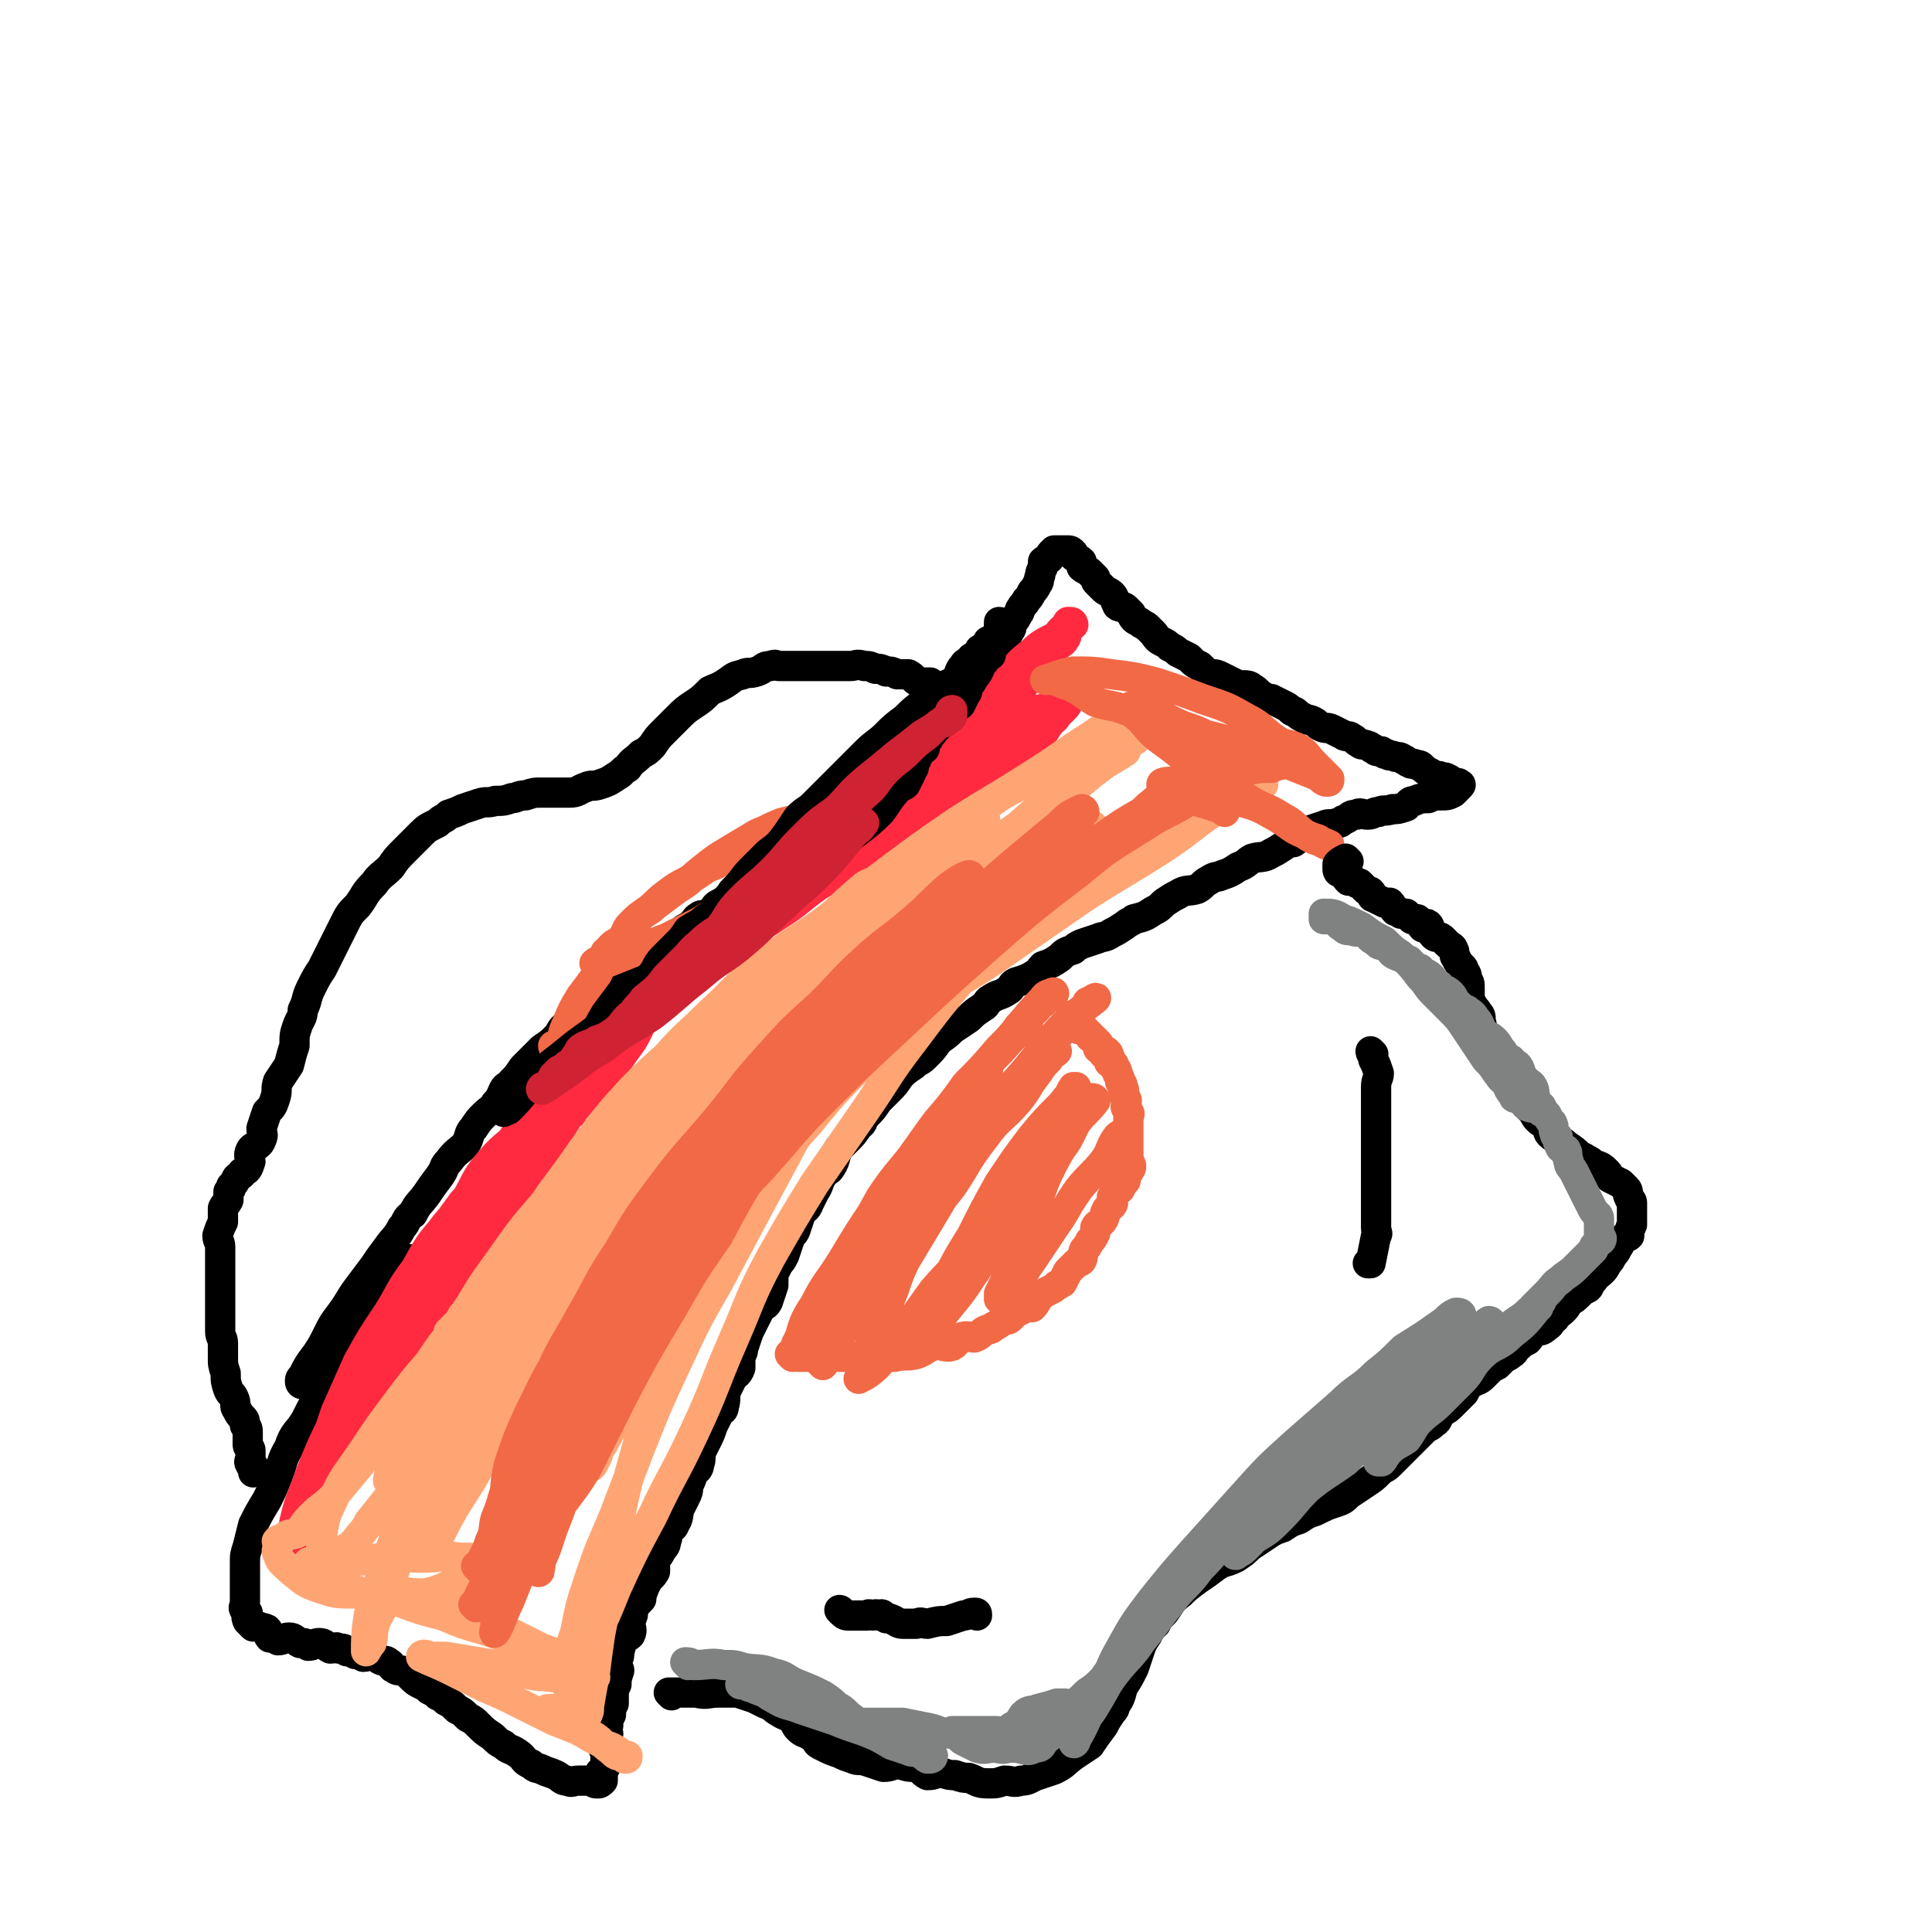
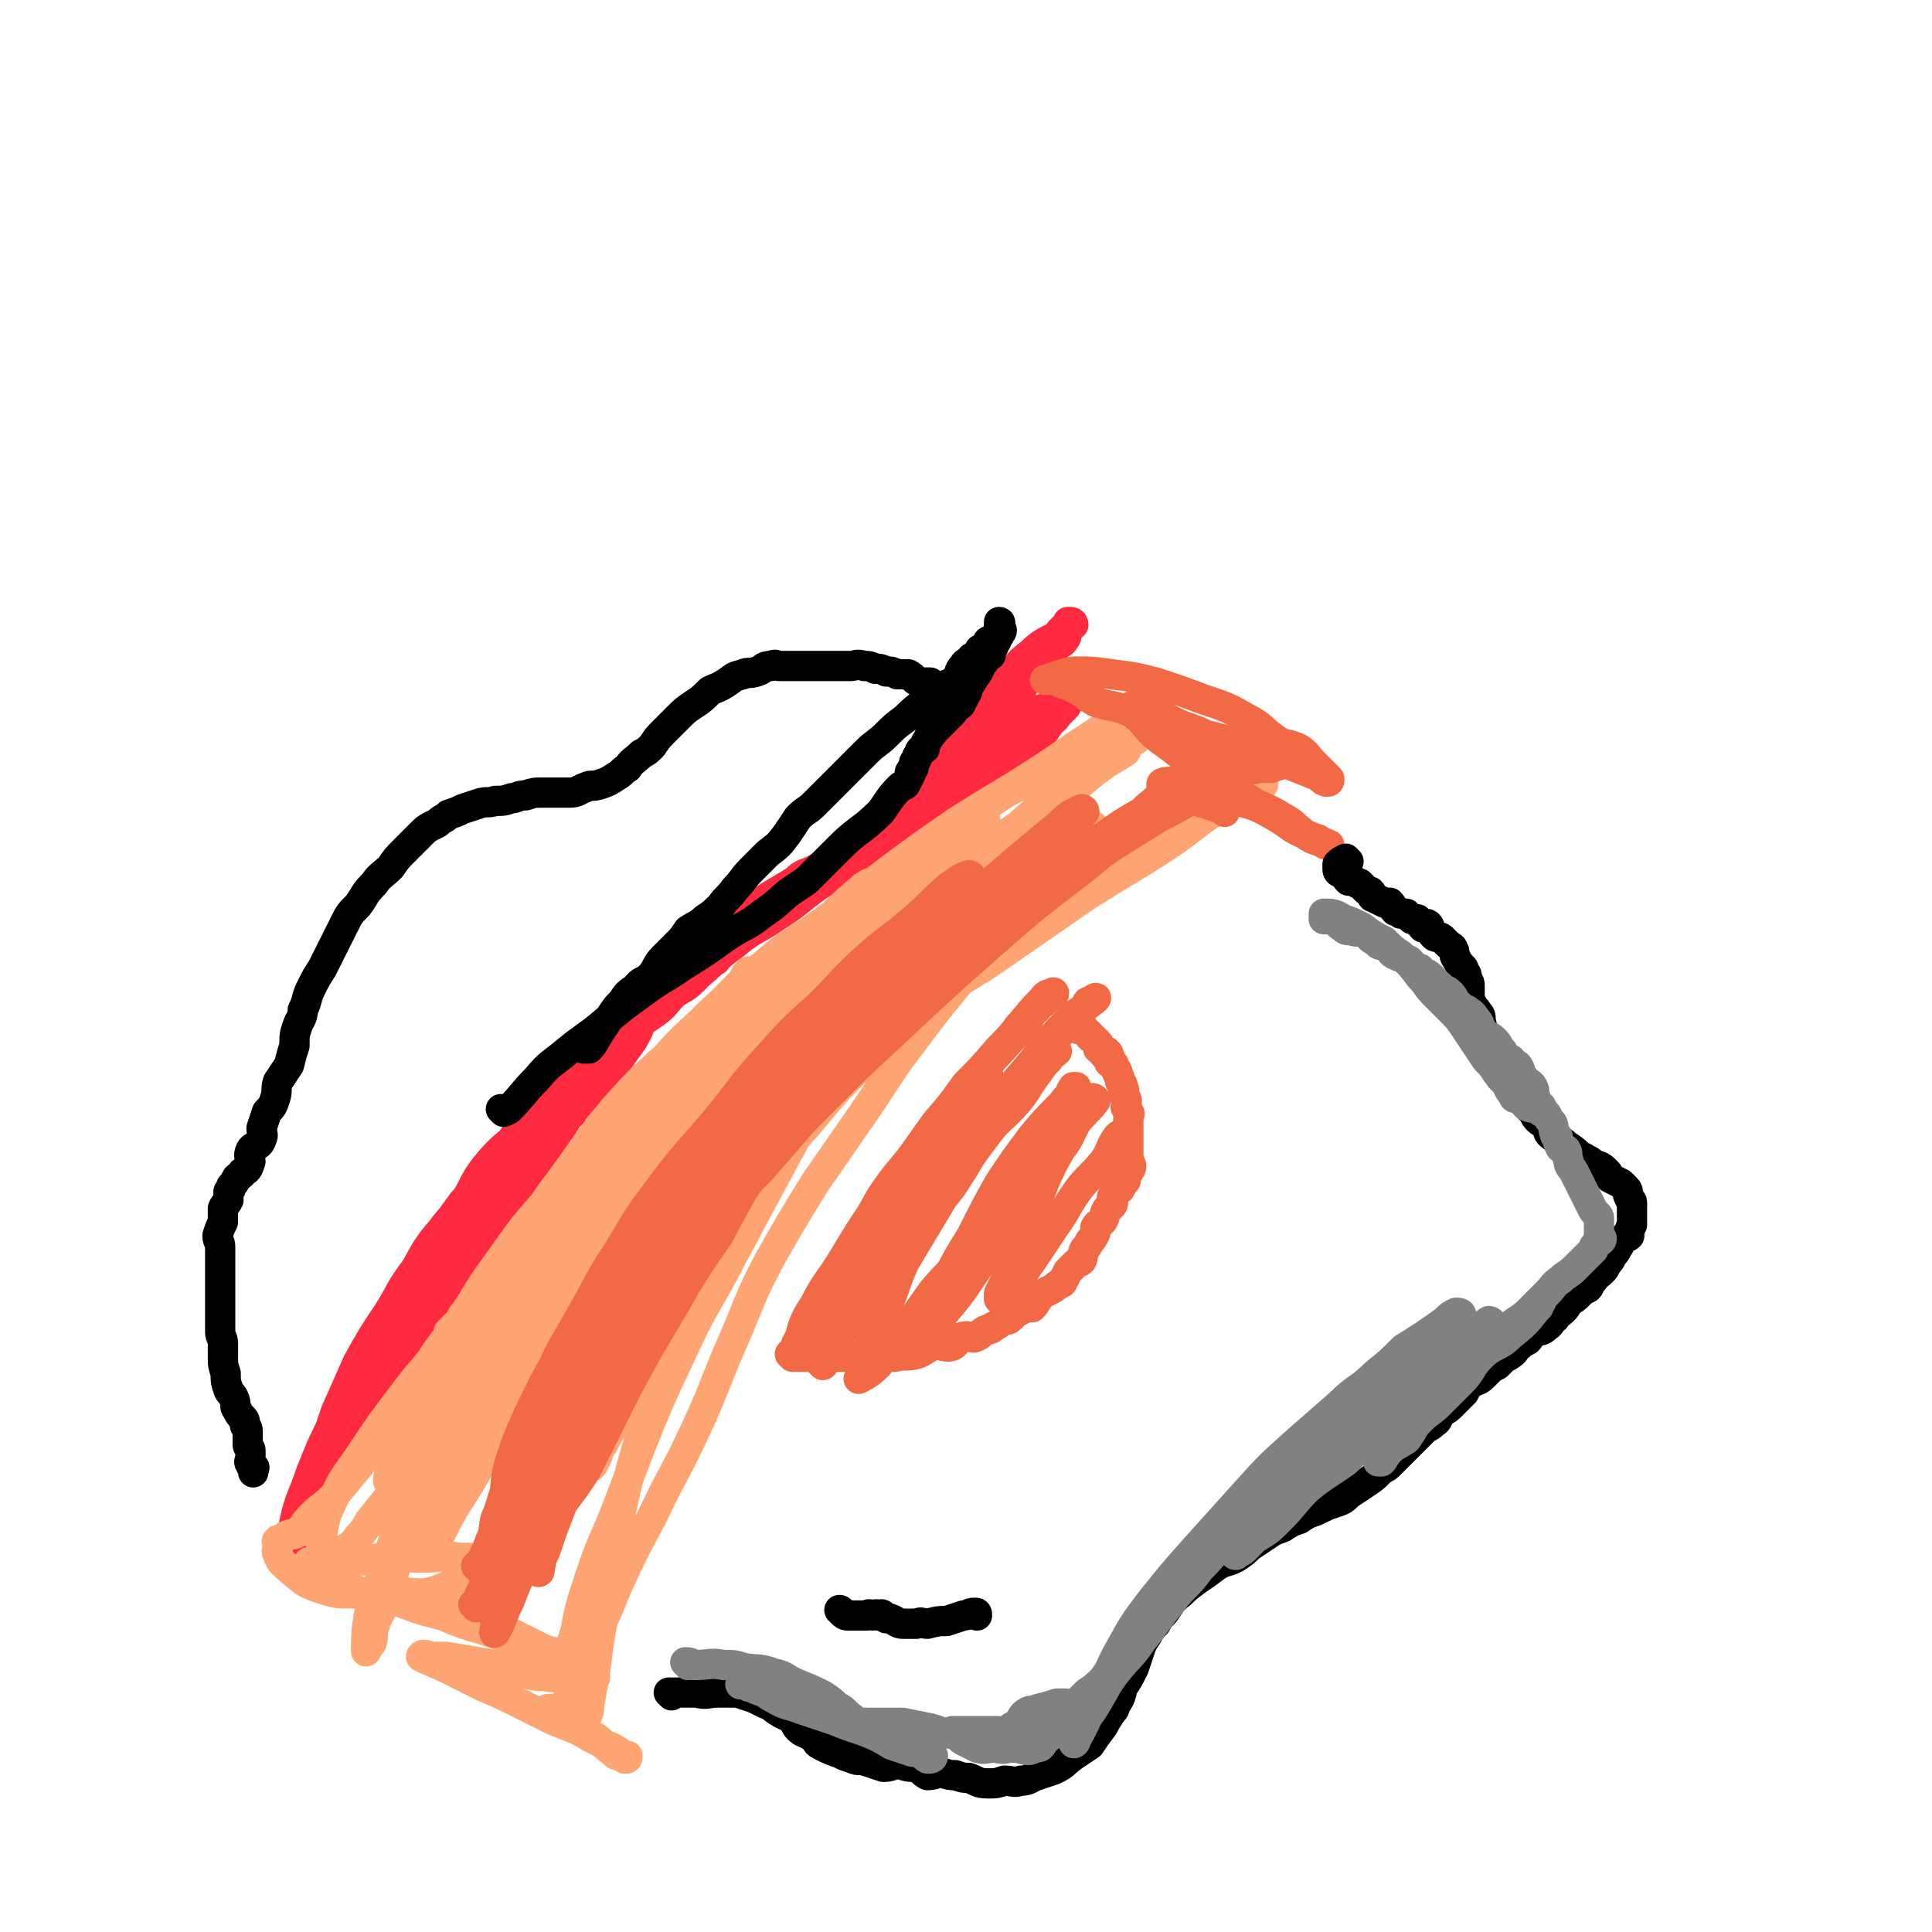
<svg xmlns="http://www.w3.org/2000/svg" viewBox="0 0 702 702" version="1.1">
  <g fill="none" stroke="rgb(0,0,0)" stroke-width="11" stroke-linecap="round" stroke-linejoin="round">
-     <path d="M110,503c0,0 -1,0 -1,-1 0,-1 0,-1 1,-2 2,-4 2,-4 5,-8 2,-3 2,-3 4,-7 2,-4 2,-4 5,-8 3,-4 3,-5 6,-9 3,-4 3,-4 6,-8 2,-3 2,-3 5,-7 2,-3 3,-3 5,-7 2,-2 1,-3 4,-5 2,-4 2,-3 5,-7 2,-3 2,-3 5,-7 2,-3 1,-3 3,-5 3,-4 3,-3 6,-6 2,-3 1,-4 3,-6 2,-3 2,-3 4,-5 2,-2 3,-2 4,-4 2,-2 2,-3 3,-5 1,-2 2,-1 3,-3 2,-2 2,-2 4,-5 2,-2 2,-2 3,-3 2,-2 2,-2 4,-4 3,-2 3,-2 5,-4 2,-2 1,-2 3,-4 3,-2 3,-2 5,-4 3,-2 3,-2 6,-4 2,-1 2,-1 3,-3 3,-2 3,-1 6,-4 1,-1 1,-1 2,-3 2,-1 3,-1 4,-3 3,-2 2,-2 4,-4 2,-1 3,-1 4,-2 2,-1 2,-1 3,-3 2,-1 2,-1 3,-2 2,-1 1,-1 3,-3 1,-1 2,-1 3,-2 2,-1 1,-2 3,-3 1,-1 2,0 3,-1 1,0 1,-1 2,-1 1,-2 1,-2 3,-3 1,0 1,0 2,0 1,-2 1,-2 2,-4 1,-1 1,-1 3,-2 1,-1 1,-1 3,-2 2,-1 1,-1 3,-2 1,-1 2,0 3,-1 2,-2 1,-2 3,-4 1,0 2,0 3,-1 2,0 2,0 3,-1 1,-1 1,-2 2,-3 1,0 2,1 3,0 2,-1 2,-2 3,-4 2,-1 2,-1 3,-2 2,-1 2,-1 4,-2 1,-1 1,-1 2,-2 2,-1 2,-1 4,-3 2,-1 2,-1 3,-2 1,-1 1,-1 3,-3 1,-1 1,-1 3,-3 2,-2 2,-1 4,-3 2,-1 2,-1 3,-3 2,-1 1,-2 3,-3 1,-2 2,-1 3,-3 2,-1 2,-1 3,-3 2,-1 2,-1 3,-3 1,-2 1,-2 3,-4 2,-2 2,-2 3,-4 1,-1 1,-2 2,-3 1,-2 2,-1 3,-3 1,-1 1,-2 2,-3 1,-2 2,-2 3,-3 1,-1 1,-1 2,-1 1,-2 1,-2 2,-4 1,-1 1,-1 2,-3 1,-1 1,-2 2,-3 2,-3 2,-3 5,-6 1,-1 1,-1 2,-3 1,-1 0,-1 1,-3 1,-1 1,-1 2,-3 1,-1 0,-1 1,-2 1,-2 1,-1 2,-3 1,-1 1,-1 2,-3 1,-1 1,-1 2,-3 1,-1 0,-1 1,-3 0,-1 0,-1 1,-3 0,-1 0,-1 0,-2 1,-1 1,0 2,-1 1,0 0,-1 1,-2 0,0 0,0 1,0 0,-1 0,-1 0,-1 1,0 1,0 1,0 1,0 1,0 1,0 1,0 1,0 2,0 0,0 0,0 1,0 1,0 1,0 2,1 0,0 0,1 0,1 1,1 2,1 3,2 0,1 0,1 0,2 1,1 2,1 3,2 1,1 1,1 2,2 0,1 0,1 1,2 1,1 1,1 2,2 1,1 2,1 3,2 1,1 1,2 2,4 1,1 2,0 3,1 1,1 1,1 2,2 1,2 1,2 3,3 1,1 2,1 3,2 1,1 1,1 2,2 1,1 1,2 3,3 2,1 2,1 3,2 2,1 2,1 3,2 2,1 2,1 4,2 2,2 2,2 4,3 2,2 2,2 4,3 2,0 2,0 4,1 2,1 2,1 4,2 2,1 2,1 4,1 1,0 2,0 3,1 2,1 2,2 4,3 1,1 1,1 3,1 2,1 2,1 4,2 2,1 2,1 3,2 1,1 1,0 2,1 1,1 1,1 3,2 1,1 1,0 3,1 2,1 1,1 3,2 2,1 2,0 4,1 2,1 2,1 4,2 1,1 2,0 3,1 2,1 1,1 3,2 1,1 1,0 3,1 1,0 1,1 2,1 1,1 1,1 3,1 1,1 1,1 2,1 1,1 1,0 3,1 1,0 2,0 3,1 1,0 1,1 2,1 1,1 1,0 3,1 1,0 1,0 2,1 1,1 1,1 3,2 1,1 1,1 3,1 2,1 2,0 3,1 1,0 1,1 2,1 0,0 0,1 0,1 1,0 1,0 1,0 1,0 1,-1 1,0 1,0 1,0 0,1 -1,1 -1,1 -2,2 -2,1 -2,1 -5,1 -2,0 -2,0 -4,1 -2,0 -3,0 -5,1 -2,0 -2,1 -3,2 -3,1 -3,1 -5,1 -3,1 -3,0 -5,1 -2,0 -2,1 -4,1 -2,0 -3,-1 -4,0 -3,0 -2,1 -5,2 -1,1 -1,1 -2,1 -3,1 -3,0 -5,1 -3,1 -3,1 -6,2 -2,1 -2,2 -5,4 -2,0 -2,0 -3,1 -3,2 -3,2 -5,3 -3,2 -4,1 -7,2 -2,1 -2,2 -5,3 -3,2 -3,2 -6,3 -2,1 -2,0 -5,2 -2,1 -2,2 -4,3 -3,1 -4,0 -7,2 -2,1 -2,1 -5,3 -2,2 -2,2 -4,3 -3,2 -3,2 -7,3 -1,1 -2,1 -3,2 -3,2 -3,2 -5,3 -3,2 -3,1 -5,2 -3,1 -3,1 -6,2 -2,1 -2,1 -3,2 -3,1 -3,1 -5,3 -3,2 -3,2 -6,3 -2,2 -1,2 -3,3 -3,2 -4,2 -7,3 -2,1 -1,2 -3,3 -3,2 -3,1 -6,3 -2,1 -1,2 -3,3 -3,2 -3,2 -5,4 -3,2 -3,2 -6,4 -2,2 -2,2 -5,4 -2,3 -2,3 -5,6 -2,2 -2,1 -4,3 -3,2 -3,2 -5,4 -2,3 -2,3 -4,5 -2,2 -2,2 -4,4 -2,3 -2,3 -4,5 -2,2 -1,3 -3,4 -2,3 -2,3 -4,5 -2,2 -2,2 -3,3 -2,3 -1,4 -3,7 -1,2 -2,1 -3,3 -2,3 -1,3 -3,6 -1,2 -1,2 -2,4 -1,3 -2,2 -3,4 -1,3 -1,3 -2,6 -1,2 -1,1 -2,3 -1,3 -1,3 -2,6 -1,2 -1,2 -2,3 -1,2 -1,2 -2,4 0,2 0,2 0,4 -1,3 -1,3 -2,6 -1,2 -2,1 -3,3 -1,2 -1,2 -2,4 -1,2 -1,2 -2,4 -1,3 -1,3 -2,6 0,1 0,1 -1,3 0,2 0,2 0,4 -1,3 -2,2 -3,4 -1,2 -1,2 -2,4 -1,3 0,3 -1,6 0,2 -1,1 -2,3 -1,2 -1,2 -2,4 -1,3 -1,3 -2,5 -1,2 -1,2 -2,4 -1,3 0,3 -1,5 0,2 -1,2 -2,3 -1,3 -1,3 -2,5 0,2 0,2 -1,4 -1,2 -1,2 -2,4 -1,3 0,3 -2,6 0,1 -1,1 -2,2 -1,2 0,2 -1,4 0,2 -1,2 -2,4 -1,2 -1,1 -2,3 0,2 0,2 0,4 -1,2 -2,2 -3,4 -1,2 -1,2 -2,5 0,0 0,0 0,1 -2,2 -2,2 -3,4 0,2 0,2 -1,4 0,3 1,3 0,5 -1,1 -2,1 -3,2 -1,2 0,2 -1,4 0,2 0,2 -1,4 0,2 1,2 1,3 -1,3 -1,3 -1,5 -1,2 -1,2 -1,5 0,1 0,1 0,2 -1,2 -1,2 -1,4 -1,2 -1,2 -1,4 -1,2 0,2 0,3 -1,2 -1,2 -2,4 0,2 1,2 1,3 0,1 0,1 0,2 0,2 0,2 0,3 -1,1 -1,1 -2,2 0,0 1,0 1,1 0,0 0,0 0,1 0,0 0,1 0,1 -1,1 -1,1 -2,1 -1,0 -1,0 -2,-1 -1,0 -1,0 -2,0 -1,0 -1,0 -3,0 -2,0 -2,1 -4,0 -2,0 -2,-1 -4,-2 -2,-1 -3,-1 -5,-2 -2,-1 -2,0 -4,-2 -3,-1 -2,-2 -5,-4 -3,-2 -3,-1 -5,-3 -2,-1 -2,-1 -4,-3 -3,-2 -3,-2 -5,-4 -2,-2 -2,-2 -4,-3 -2,-2 -2,-2 -4,-3 -2,-2 -2,-2 -4,-3 -1,-1 -1,-1 -3,-2 -1,-1 -1,-1 -3,-2 -1,-1 -1,-1 -3,-2 -2,-1 -2,-1 -4,-3 -1,-1 -1,-1 -3,-2 -1,0 -2,0 -3,-1 -1,0 0,-1 -2,-2 -1,-1 -1,0 -3,-1 -1,-1 -1,-1 -3,-2 -1,0 -1,1 -3,1 -1,-1 -1,-1 -3,-1 -1,-1 -1,-1 -3,-1 -1,-1 -1,-1 -3,-1 -1,-1 -1,0 -3,0 -2,-1 -2,-2 -4,-2 -2,0 -2,1 -4,1 -1,-1 -1,-1 -3,-1 -2,-1 -2,-2 -4,-2 -2,0 -2,1 -4,1 -1,-1 -2,-1 -3,-1 -1,-1 0,-2 -1,-3 -2,-1 -2,0 -3,-1 -1,0 -2,0 -2,0 -1,-1 -1,-1 -1,-1 -1,-1 -1,-1 -1,-1 -1,-2 0,-2 0,-3 0,0 -1,0 -1,-1 -1,-1 0,-1 0,-3 0,-2 0,-2 0,-4 0,-3 0,-3 0,-5 0,-3 0,-3 0,-5 0,-3 0,-3 1,-6 1,-4 1,-4 2,-8 2,-4 2,-4 5,-9 2,-4 2,-4 4,-9 2,-5 1,-5 4,-10 2,-6 3,-5 6,-10 3,-6 3,-6 6,-11 3,-6 3,-6 6,-11 3,-5 3,-5 6,-10 3,-5 3,-5 6,-10 2,-3 2,-3 4,-6 3,-3 3,-3 5,-6 2,-2 2,-2 4,-4 1,-1 2,0 2,0 " />
-   </g>
+     </g>
  <g fill="none" stroke="rgb(255,42,63)" stroke-width="11" stroke-linecap="round" stroke-linejoin="round">
    <path d="M107,563c0,0 -1,0 -1,-1 2,-4 3,-4 6,-8 5,-8 5,-8 10,-17 5,-9 4,-9 10,-18 5,-8 6,-7 11,-15 4,-8 3,-9 8,-17 4,-7 5,-7 9,-14 5,-7 5,-7 10,-14 4,-6 3,-7 7,-12 4,-6 5,-6 9,-11 4,-6 3,-6 7,-11 3,-4 3,-4 6,-8 2,-3 2,-3 4,-6 1,-1 1,-1 2,-3 1,-1 1,-2 2,-3 0,0 1,0 1,-1 0,0 0,0 0,-1 0,0 0,0 0,0 0,0 0,0 0,1 -3,3 -3,3 -5,7 -3,4 -3,4 -6,8 -4,5 -4,5 -8,11 -4,5 -5,5 -9,11 -5,6 -5,7 -9,13 -5,6 -5,6 -9,12 -5,7 -5,7 -9,15 -4,6 -4,6 -8,12 -4,6 -4,6 -8,13 -4,6 -4,5 -8,12 -3,5 -2,6 -5,12 -3,5 -4,5 -7,11 -3,4 -2,5 -5,9 -2,4 -2,3 -4,7 -1,2 -1,2 -2,5 0,0 0,0 0,1 0,0 0,1 0,1 0,-5 0,-6 1,-11 2,-9 3,-9 6,-18 4,-10 4,-10 9,-20 7,-12 7,-12 13,-24 7,-11 6,-11 13,-22 7,-11 7,-11 14,-22 7,-10 7,-10 15,-19 5,-8 6,-8 12,-15 6,-7 6,-7 12,-13 5,-5 5,-5 11,-10 4,-4 4,-3 9,-7 2,-2 1,-2 3,-4 3,-2 3,-1 5,-3 2,-1 1,-2 2,-3 0,0 1,0 1,1 -2,4 -2,4 -5,8 -4,6 -4,5 -9,11 -5,5 -5,5 -10,11 -6,6 -6,6 -12,12 -6,7 -7,7 -13,15 -6,7 -6,7 -12,15 -6,8 -6,7 -11,15 -6,8 -6,8 -11,17 -6,9 -6,9 -11,18 -6,9 -6,9 -11,18 -4,8 -4,8 -8,16 -3,6 -3,6 -5,13 -3,5 -3,5 -5,10 -1,4 -2,3 -3,7 -1,2 -1,2 -2,4 0,1 0,1 0,2 -1,0 0,1 0,1 1,-2 1,-3 1,-5 2,-7 1,-7 4,-14 2,-9 3,-8 6,-17 4,-9 4,-9 7,-18 4,-9 4,-9 8,-18 5,-9 5,-9 11,-18 5,-8 4,-8 10,-16 5,-9 5,-9 12,-17 6,-9 7,-8 14,-17 6,-7 6,-8 13,-15 7,-7 6,-8 13,-14 6,-6 7,-5 13,-11 5,-5 5,-5 11,-10 5,-5 5,-5 11,-9 4,-3 3,-3 7,-7 3,-2 4,-2 7,-5 2,-2 2,-3 5,-5 1,-1 1,-1 2,-2 0,0 1,-1 1,0 -1,0 -1,1 -3,2 -4,4 -5,3 -9,7 -6,5 -6,5 -12,10 -7,6 -7,5 -14,11 -8,6 -8,6 -15,13 -8,8 -7,9 -15,17 -7,7 -8,6 -14,13 -6,7 -5,8 -10,16 -4,5 -5,5 -9,11 -3,5 -3,5 -6,11 -2,3 -2,3 -4,6 -1,1 -2,1 -3,3 0,1 -1,4 0,3 2,-2 2,-5 5,-9 4,-6 3,-6 7,-12 5,-7 5,-7 10,-14 6,-7 7,-7 12,-14 6,-8 5,-8 11,-16 7,-9 7,-9 14,-17 6,-7 6,-6 12,-13 6,-6 6,-7 12,-13 7,-6 7,-6 14,-12 5,-5 5,-5 11,-9 6,-5 7,-5 13,-9 6,-4 7,-4 12,-8 5,-3 5,-3 10,-6 3,-3 3,-2 7,-4 3,-2 4,-1 7,-3 1,0 1,-1 2,-2 1,0 2,-1 2,0 0,1 -1,2 -3,3 -4,4 -5,4 -9,7 -6,5 -6,5 -13,10 -7,5 -7,5 -15,11 -8,5 -8,4 -15,10 -6,4 -6,5 -12,10 -5,3 -5,3 -10,6 -4,2 -4,2 -7,4 -2,2 -2,2 -4,4 -1,1 -2,1 -3,2 0,0 -1,1 0,1 3,-2 4,-4 8,-6 8,-5 8,-4 16,-9 7,-5 7,-5 14,-10 7,-6 6,-6 13,-11 7,-6 8,-5 15,-10 8,-5 8,-6 15,-11 8,-5 8,-5 15,-10 7,-5 7,-5 13,-9 6,-4 6,-4 13,-9 5,-4 4,-4 9,-8 4,-2 4,-2 8,-4 3,-2 2,-2 5,-4 2,-1 2,-1 4,-2 1,0 2,0 2,0 -2,0 -3,0 -6,1 -5,2 -5,3 -11,6 -8,5 -7,5 -15,11 -9,5 -10,5 -19,11 -8,5 -7,5 -15,10 -7,4 -7,4 -14,8 -4,3 -4,3 -8,7 -3,2 -2,3 -5,5 -1,1 -1,0 -3,0 -1,0 -2,1 -2,1 1,0 2,0 3,0 5,-3 5,-4 10,-6 7,-4 7,-3 13,-6 7,-5 7,-5 14,-10 8,-5 8,-5 16,-10 6,-5 6,-5 13,-9 7,-4 7,-4 14,-8 6,-3 5,-3 11,-7 4,-3 5,-3 9,-6 4,-3 4,-3 7,-6 2,-3 2,-3 4,-6 2,-1 1,-1 3,-3 1,-1 1,-1 2,-2 1,-1 1,-2 1,-2 0,-1 -1,0 -2,1 -4,1 -5,1 -9,2 -6,3 -6,3 -10,6 -7,4 -7,4 -13,9 -6,4 -6,3 -12,7 -6,5 -5,5 -11,10 -3,2 -3,3 -6,5 -2,1 -2,1 -4,2 -1,1 -1,1 -1,1 0,0 1,-2 2,-3 2,-2 3,-1 5,-3 2,-2 2,-3 5,-5 3,-3 3,-3 6,-6 2,-3 2,-4 5,-6 3,-4 3,-3 7,-6 4,-4 3,-4 7,-7 4,-4 4,-4 8,-7 3,-3 4,-3 7,-6 2,-3 2,-3 4,-5 2,-2 2,-2 4,-4 2,-3 2,-3 4,-5 2,-2 2,-1 3,-3 1,-1 0,-1 0,-3 1,-1 2,-1 3,-2 0,0 0,-1 -1,-1 -2,2 -3,2 -5,5 -5,3 -5,3 -9,7 -4,4 -4,4 -8,8 -4,5 -4,5 -8,9 -3,4 -3,4 -5,8 -2,3 -1,3 -3,6 0,1 -1,1 -1,2 -1,1 -2,2 -1,2 0,0 2,-1 3,-3 2,-1 1,-2 2,-4 1,-3 1,-3 3,-5 2,-3 2,-3 4,-6 3,-4 2,-5 5,-8 4,-6 4,-6 9,-10 5,-5 7,-4 12,-8 1,-1 1,-2 1,-3 " />
  </g>
  <g fill="none" stroke="rgb(255,165,116)" stroke-width="11" stroke-linecap="round" stroke-linejoin="round">
    <path d="M146,544c0,0 -1,0 -1,-1 0,0 1,0 1,0 2,-7 1,-7 4,-13 3,-8 3,-8 7,-15 5,-10 5,-10 11,-20 5,-9 6,-9 12,-17 7,-10 7,-11 14,-20 10,-13 10,-13 21,-25 3,-5 4,-4 8,-9 3,-3 3,-3 6,-6 1,-2 2,-2 3,-4 1,-1 1,-1 2,-2 1,-2 2,-4 2,-4 -1,1 -2,2 -4,4 -4,5 -3,5 -7,9 -4,5 -5,5 -9,9 -6,7 -5,7 -10,14 -5,7 -5,7 -10,14 -6,8 -5,9 -11,17 -5,7 -6,7 -11,15 -5,7 -5,7 -10,15 -4,7 -4,7 -8,14 -3,6 -2,6 -5,11 -3,5 -3,5 -5,9 -2,3 -1,3 -3,6 -1,1 -1,1 -2,2 0,1 0,2 -1,2 0,0 0,-2 1,-3 3,-7 3,-7 6,-14 5,-11 5,-11 11,-22 8,-13 9,-12 17,-24 9,-15 8,-15 17,-30 9,-13 10,-12 19,-25 9,-11 9,-11 18,-23 6,-8 6,-8 12,-16 5,-7 5,-6 10,-13 5,-5 5,-5 9,-11 3,-3 3,-3 6,-6 2,-3 2,-3 4,-6 1,-2 1,-2 2,-3 0,0 1,0 1,0 0,0 0,0 0,1 -4,3 -4,3 -7,7 -6,6 -6,5 -12,12 -7,7 -6,7 -13,16 -8,10 -8,10 -16,20 -7,10 -7,10 -15,20 -8,11 -8,11 -17,23 -8,10 -8,10 -16,20 -7,10 -8,10 -14,20 -5,8 -4,9 -9,17 -4,7 -4,7 -8,14 -1,4 -1,4 -3,8 -1,3 -2,6 -2,7 0,0 0,-2 1,-3 3,-7 4,-7 7,-14 4,-8 4,-8 8,-15 6,-10 6,-9 12,-19 6,-10 6,-10 12,-20 7,-12 7,-12 16,-23 8,-11 9,-10 18,-20 9,-11 9,-11 18,-21 8,-8 8,-8 16,-16 5,-6 5,-7 11,-13 5,-4 5,-3 11,-8 4,-3 3,-4 7,-7 4,-4 4,-4 8,-6 3,-2 3,-2 6,-4 2,-2 2,-1 4,-3 1,0 1,-1 2,-1 1,-1 2,-1 2,0 -4,3 -6,3 -10,7 -8,7 -8,7 -15,15 -8,8 -7,8 -15,16 -10,9 -10,9 -19,19 -10,9 -10,9 -19,19 -9,11 -9,11 -18,23 -9,12 -9,12 -17,24 -7,9 -7,9 -14,19 -6,10 -6,10 -11,20 -5,8 -5,8 -9,16 -3,6 -3,6 -5,12 -2,4 -2,4 -4,8 -1,2 -2,2 -3,4 0,1 1,2 1,2 0,-1 -1,-2 0,-4 2,-9 2,-9 6,-18 5,-11 5,-11 11,-22 7,-12 8,-12 15,-24 7,-12 6,-13 13,-25 8,-11 9,-11 17,-22 8,-11 8,-11 17,-22 9,-10 9,-10 18,-19 8,-9 8,-9 17,-17 8,-7 8,-7 16,-14 7,-7 6,-8 13,-14 6,-6 7,-5 13,-10 5,-4 5,-4 10,-8 3,-3 3,-4 7,-6 2,-2 3,-1 5,-3 1,0 1,-1 1,-1 -2,0 -4,0 -7,2 -7,6 -7,6 -14,13 -9,8 -8,8 -17,16 -9,9 -10,8 -19,17 -9,9 -8,9 -17,17 -8,9 -8,9 -15,17 -9,9 -9,9 -16,18 -8,9 -7,10 -14,20 -7,9 -7,9 -14,18 -6,9 -6,10 -12,19 -5,7 -5,7 -10,15 -4,6 -5,6 -9,12 -3,5 -3,5 -6,10 -1,2 -1,3 -3,5 -1,1 -2,1 -3,2 0,0 1,1 1,1 0,-2 -1,-3 0,-6 3,-8 3,-8 7,-15 7,-12 7,-11 15,-22 7,-12 7,-12 15,-23 9,-13 10,-13 20,-25 9,-11 8,-11 17,-21 9,-10 10,-10 20,-19 7,-7 7,-7 15,-14 10,-10 10,-10 20,-19 8,-7 8,-7 16,-14 9,-7 10,-6 19,-13 8,-6 8,-6 17,-12 7,-5 7,-4 14,-9 4,-3 4,-4 8,-6 2,-2 3,-1 5,-3 2,0 2,0 3,-1 1,-1 1,-2 1,-2 -2,1 -3,2 -5,4 -8,7 -8,7 -16,13 -10,8 -11,8 -21,16 -11,9 -11,8 -22,18 -12,9 -11,10 -22,20 -11,10 -11,10 -21,20 -10,11 -11,10 -21,21 -9,9 -8,10 -17,20 -7,8 -7,8 -15,16 -8,8 -8,8 -15,15 -5,6 -5,6 -10,11 -3,3 -3,3 -5,7 -2,2 -2,2 -4,4 0,1 -1,1 -1,1 5,-4 6,-5 12,-10 9,-9 8,-10 17,-19 12,-12 12,-12 23,-24 12,-12 12,-12 24,-24 12,-12 12,-12 23,-23 22,-22 22,-22 43,-44 11,-10 10,-10 21,-20 9,-8 10,-8 19,-15 8,-7 8,-8 16,-14 7,-5 8,-4 15,-9 6,-4 6,-5 12,-9 5,-4 6,-3 12,-6 4,-3 3,-4 7,-6 3,-2 3,-1 6,-3 2,-1 2,-2 4,-3 1,0 2,0 2,1 -2,1 -4,1 -7,2 -7,4 -8,4 -15,9 -11,7 -10,7 -21,14 -14,9 -15,9 -29,18 -13,9 -13,9 -25,18 -12,9 -11,9 -23,18 -11,8 -12,7 -22,16 -10,7 -9,8 -19,17 -8,8 -8,7 -16,16 -10,9 -10,9 -19,19 -8,10 -8,10 -15,20 -8,11 -8,11 -16,22 -7,11 -6,11 -12,22 -6,9 -6,9 -11,18 -4,9 -4,10 -8,19 -3,7 -4,7 -6,15 -3,6 -2,7 -4,13 -2,5 -2,4 -4,9 -1,5 -1,5 -2,9 0,3 -1,3 -2,7 0,0 1,0 1,1 0,1 -1,2 0,2 1,-1 1,-3 3,-5 5,-9 4,-9 10,-18 8,-13 8,-12 17,-25 12,-17 12,-18 24,-35 14,-18 14,-18 28,-35 12,-16 12,-16 25,-31 12,-13 12,-13 25,-26 12,-12 12,-12 24,-23 12,-12 13,-12 25,-23 12,-11 12,-11 24,-21 10,-8 10,-8 20,-16 8,-6 8,-6 16,-11 6,-5 6,-5 12,-10 4,-3 4,-3 8,-6 2,-2 2,-2 3,-3 0,0 1,0 1,1 -6,4 -7,4 -13,8 -11,9 -11,9 -22,18 -16,12 -17,11 -32,23 -16,14 -16,14 -32,28 -16,14 -16,13 -31,27 -14,13 -13,14 -26,28 -10,10 -10,10 -19,21 -13,15 -13,15 -25,30 -10,13 -9,13 -18,27 -6,10 -7,9 -13,20 -6,9 -5,9 -10,18 -4,6 -4,6 -8,12 -2,4 -2,4 -3,7 -1,2 -1,4 -1,5 0,0 0,-2 1,-3 5,-10 5,-10 12,-19 9,-12 10,-11 18,-24 12,-16 10,-17 22,-32 12,-17 13,-16 26,-32 11,-14 11,-14 22,-28 11,-12 11,-12 22,-24 11,-13 11,-13 23,-25 11,-11 12,-11 24,-22 11,-9 11,-10 22,-19 10,-9 11,-9 22,-17 8,-7 8,-7 17,-14 6,-5 6,-5 13,-9 4,-3 4,-3 8,-5 2,-2 2,-1 4,-3 1,0 1,-1 1,-1 -4,3 -5,4 -10,8 -12,9 -12,9 -24,18 -17,13 -17,12 -33,25 -20,15 -20,15 -38,31 -19,16 -19,16 -36,33 -15,14 -14,15 -27,30 -12,13 -13,13 -24,27 -9,12 -9,12 -18,25 -7,11 -7,12 -14,23 -6,10 -6,10 -11,19 -5,9 -5,9 -9,18 -3,7 -2,7 -5,14 -2,6 -3,6 -5,11 -1,4 -1,4 -2,8 0,2 0,2 0,4 0,1 0,1 0,1 4,-7 4,-8 8,-15 7,-11 7,-11 13,-22 9,-15 8,-16 18,-31 10,-17 10,-17 22,-33 10,-15 11,-14 22,-29 9,-13 9,-13 19,-26 10,-12 10,-12 20,-22 11,-11 11,-11 21,-21 10,-9 9,-10 19,-19 8,-7 8,-7 16,-14 6,-6 6,-6 13,-12 4,-4 4,-4 9,-8 3,-2 4,-2 7,-4 1,-1 2,-3 1,-3 -3,2 -4,4 -9,8 -11,9 -11,8 -22,17 -14,12 -14,12 -28,24 -15,14 -15,14 -29,28 -13,13 -13,13 -26,26 -12,13 -13,13 -24,26 -10,13 -9,13 -19,27 -8,11 -8,11 -16,23 -7,11 -7,11 -13,22 -7,10 -7,10 -13,20 -6,9 -5,9 -10,18 -4,8 -4,8 -8,16 -3,6 -3,6 -5,13 -2,6 -2,6 -4,12 -1,3 -2,3 -3,7 -1,3 0,3 -1,6 -1,1 -2,3 -2,3 0,-4 0,-7 1,-13 2,-9 3,-9 6,-19 4,-11 4,-11 8,-22 5,-12 5,-12 10,-24 6,-12 6,-12 12,-25 5,-9 5,-8 9,-17 4,-8 4,-9 8,-16 3,-6 4,-5 7,-10 2,-3 1,-4 4,-7 0,-1 1,-1 1,-1 -2,4 -2,5 -5,10 -4,7 -4,7 -9,14 -6,10 -6,10 -12,19 -6,11 -6,11 -12,22 -5,8 -6,8 -11,16 -4,8 -3,8 -8,16 -4,5 -4,5 -8,10 -2,4 -3,4 -5,7 -2,2 -2,2 -4,3 -1,2 -2,1 -4,2 -1,0 -1,0 -3,1 -1,0 -1,0 -2,0 0,-1 1,-1 1,-2 0,-3 -1,-3 0,-6 1,-6 1,-7 4,-13 4,-9 5,-9 11,-18 6,-9 6,-9 12,-17 6,-8 6,-8 12,-15 4,-6 4,-6 8,-11 2,-3 2,-3 5,-6 1,-2 3,-4 3,-4 -1,0 -2,2 -4,4 -3,6 -3,7 -7,13 -4,7 -5,6 -10,13 -5,7 -5,8 -10,15 -5,7 -5,6 -10,13 -5,6 -5,6 -10,12 -4,4 -4,3 -8,7 -3,3 -2,3 -5,6 -2,1 -2,0 -4,1 -1,1 -1,1 -3,2 0,0 0,-1 0,0 -1,0 0,0 0,1 0,0 0,0 0,1 0,1 -1,1 0,3 1,3 2,3 5,6 4,3 4,4 10,6 6,2 6,2 13,2 6,1 6,0 12,0 6,-1 7,0 13,0 6,-1 6,-2 12,-4 5,-2 5,-1 10,-4 2,-1 1,-1 3,-3 2,-1 3,-1 3,-1 0,-1 -2,0 -4,0 -6,-1 -6,-1 -11,-1 -7,-1 -7,0 -14,0 -6,0 -6,-1 -13,0 -4,0 -4,1 -9,1 -3,0 -3,0 -6,0 -3,-1 -3,0 -6,0 -2,0 -2,-1 -4,0 -1,0 0,1 -1,1 -1,0 -2,-1 -2,0 2,2 2,4 6,6 5,3 6,2 12,4 7,3 7,2 15,4 8,3 8,3 16,5 7,3 7,3 14,5 6,2 6,2 12,4 4,2 4,1 8,3 4,1 4,2 8,3 2,1 2,0 4,1 2,0 2,0 3,1 1,0 1,0 1,0 -2,-1 -2,-1 -4,-2 -5,-2 -5,-1 -10,-3 -6,-3 -6,-3 -12,-6 -7,-2 -8,-2 -15,-5 -6,-2 -6,-2 -12,-4 -4,-2 -4,-1 -8,-3 -1,0 -2,-1 -1,-1 3,0 4,-1 8,1 4,1 4,2 8,3 5,2 6,1 11,3 5,3 5,4 10,7 5,3 5,2 9,5 5,2 5,2 9,4 3,2 4,2 7,4 2,1 1,2 3,3 1,0 3,0 2,-1 -2,0 -4,0 -7,0 -6,0 -6,1 -11,0 -6,0 -6,-1 -12,-3 -6,-1 -6,-1 -12,-2 -6,-1 -6,-1 -12,-2 -3,0 -3,0 -6,0 -1,-1 -3,-1 -3,0 4,2 5,2 11,5 6,3 6,3 12,6 7,3 7,3 13,6 6,3 6,3 12,6 5,2 5,2 10,4 3,2 3,2 7,4 3,2 3,1 6,3 2,1 2,2 3,3 1,0 1,0 1,-1 0,0 -1,1 -1,0 -3,0 -3,0 -5,-2 -3,-2 -3,-3 -6,-5 -3,-1 -4,-1 -7,-3 -2,-1 -2,-1 -4,-3 -2,-2 -2,-2 -4,-3 -1,-1 -2,0 -2,-1 1,0 2,0 4,0 2,0 2,0 4,0 2,1 2,2 3,3 1,0 1,1 2,1 0,0 1,0 1,-1 1,-2 1,-2 1,-4 1,-6 1,-6 2,-11 1,-8 1,-8 2,-15 2,-10 2,-10 3,-19 2,-12 2,-12 4,-23 3,-14 3,-14 7,-28 4,-13 4,-13 9,-25 5,-13 5,-13 11,-26 4,-11 4,-11 9,-22 5,-10 5,-10 10,-19 4,-8 4,-8 9,-15 4,-6 4,-6 8,-12 3,-4 3,-4 7,-9 2,-3 1,-4 3,-6 2,-3 3,-2 4,-4 1,-1 0,-1 1,-2 0,0 1,0 1,1 0,3 0,3 -1,6 -5,10 -6,10 -12,19 -7,13 -7,13 -14,26 -8,15 -8,15 -16,30 -8,14 -8,14 -15,29 -7,15 -7,15 -13,30 -5,13 -5,13 -10,26 -5,12 -5,11 -9,23 -3,9 -3,9 -5,19 -2,6 -2,6 -3,13 0,3 1,3 1,6 0,1 -1,3 0,3 0,0 0,-2 1,-4 3,-7 4,-7 7,-14 5,-10 5,-10 9,-20 6,-13 6,-13 13,-26 7,-15 8,-15 15,-30 8,-17 7,-17 14,-33 7,-16 6,-16 14,-31 8,-14 8,-14 16,-27 9,-13 9,-13 18,-26 9,-13 8,-13 18,-26 9,-12 9,-12 19,-24 9,-11 10,-11 19,-23 5,-7 5,-7 11,-14 3,-4 3,-4 7,-8 2,-2 2,-2 4,-4 2,-2 1,-2 3,-4 1,-1 2,-1 2,-1 -4,4 -6,4 -11,9 -10,9 -10,10 -19,19 -13,12 -14,11 -26,24 -13,13 -13,13 -26,27 -11,12 -11,12 -21,25 -11,13 -11,13 -21,27 -9,12 -9,12 -17,25 -7,11 -6,11 -12,23 -6,9 -6,9 -11,19 -4,7 -3,8 -8,15 -2,6 -3,6 -6,12 -2,2 -1,3 -3,6 0,1 -2,3 -2,2 2,-6 3,-8 6,-15 4,-10 4,-11 10,-20 6,-12 7,-12 15,-24 7,-11 7,-11 15,-23 8,-11 8,-11 17,-22 8,-11 8,-11 17,-21 9,-11 9,-11 19,-21 11,-11 11,-11 23,-21 12,-11 12,-10 24,-20 10,-8 10,-8 20,-15 9,-6 9,-6 19,-13 6,-4 6,-4 13,-9 6,-4 6,-4 13,-8 6,-3 6,-3 12,-6 5,-3 5,-3 10,-5 4,-2 4,-2 8,-3 2,-1 2,-1 3,-2 0,0 1,0 1,0 -6,3 -7,3 -13,7 -12,7 -11,8 -23,16 -14,9 -15,9 -29,18 -13,9 -13,9 -26,18 -10,7 -10,7 -20,13 -5,4 -5,4 -10,7 -1,0 -2,-1 -1,-1 0,-1 1,0 2,0 5,-4 4,-5 9,-9 6,-5 7,-4 13,-9 6,-5 6,-6 13,-11 8,-5 8,-5 16,-11 8,-4 9,-4 16,-8 5,-3 5,-3 10,-6 3,-3 3,-3 7,-5 0,-1 1,-1 2,-1 0,0 1,1 1,1 " />
  </g>
  <g fill="none" stroke="rgb(242,105,70)" stroke-width="11" stroke-linecap="round" stroke-linejoin="round">
    <path d="M183,553c0,0 -1,0 -1,-1 0,-1 1,-1 1,-3 1,-8 0,-9 2,-17 3,-9 3,-9 7,-18 6,-12 6,-13 13,-24 7,-13 8,-13 16,-25 9,-12 9,-12 18,-24 8,-10 8,-9 16,-19 6,-7 5,-8 12,-15 5,-6 5,-5 10,-10 5,-4 5,-5 9,-9 4,-4 4,-4 8,-8 4,-4 3,-4 7,-8 2,-3 3,-3 6,-5 1,-2 1,-2 3,-4 1,0 1,0 1,0 -1,0 -2,0 -3,1 -5,5 -5,5 -10,10 -7,8 -7,8 -14,15 -8,8 -8,8 -15,17 -9,10 -8,10 -16,20 -8,10 -9,10 -16,20 -8,10 -8,10 -15,21 -6,10 -6,10 -12,20 -5,9 -5,9 -10,19 -5,9 -4,9 -8,18 -3,7 -4,7 -7,14 -3,7 -2,7 -5,14 -1,4 0,4 -2,8 -1,3 -1,3 -3,7 0,1 -1,1 -2,2 0,0 1,1 1,1 1,-2 1,-3 2,-5 5,-8 5,-8 10,-16 7,-11 7,-12 14,-22 10,-15 10,-15 20,-29 12,-14 12,-14 23,-29 11,-14 10,-14 20,-28 10,-13 10,-12 19,-24 8,-11 8,-11 16,-21 9,-11 9,-11 18,-21 8,-10 8,-10 16,-20 6,-8 5,-8 11,-17 3,-6 3,-6 7,-13 1,-2 1,-2 2,-5 1,-1 1,-2 0,-2 -3,1 -4,2 -7,4 -7,6 -6,6 -13,12 -8,7 -8,6 -16,13 -10,9 -9,9 -18,18 -10,9 -10,9 -19,19 -10,11 -9,11 -18,22 -10,12 -11,12 -20,24 -9,12 -9,12 -16,24 -8,12 -7,12 -14,24 -6,11 -7,11 -12,23 -4,10 -4,11 -7,22 -3,10 -2,10 -5,20 -2,9 -3,9 -4,18 -1,7 -1,7 -1,14 -1,5 -1,5 -1,9 -1,3 -1,3 -1,7 0,1 -1,3 0,2 2,-3 2,-5 5,-11 4,-10 4,-10 8,-20 7,-14 7,-14 14,-28 9,-15 10,-14 19,-29 10,-17 10,-17 19,-33 9,-16 9,-17 18,-32 9,-16 10,-15 19,-30 10,-15 10,-15 20,-29 7,-11 7,-12 15,-22 6,-8 7,-8 14,-15 4,-4 5,-4 9,-9 3,-2 3,-2 6,-5 1,-2 1,-2 2,-4 1,-1 0,-1 1,-2 0,0 1,0 1,1 -3,5 -4,6 -9,11 -10,12 -11,11 -21,23 -15,16 -15,17 -29,33 -12,15 -14,14 -25,30 -10,14 -10,15 -18,31 -8,14 -8,14 -16,30 -6,13 -7,13 -13,27 -5,11 -4,11 -9,23 -3,8 -4,8 -7,17 -2,5 -2,5 -4,11 -1,3 -1,3 -3,7 0,1 -1,4 0,3 1,-6 1,-9 4,-17 5,-10 7,-10 13,-20 7,-14 7,-14 14,-28 8,-15 8,-15 17,-30 8,-14 8,-14 17,-27 8,-15 8,-15 17,-29 10,-16 10,-16 20,-30 10,-14 11,-14 21,-28 9,-11 8,-12 18,-23 9,-9 10,-7 19,-15 7,-6 7,-6 14,-12 6,-5 6,-5 12,-10 4,-3 3,-3 7,-6 2,-1 2,-1 4,-2 1,0 1,1 1,1 -2,2 -2,2 -4,3 -10,9 -9,9 -19,18 -15,13 -16,13 -31,27 -19,17 -19,17 -37,35 -16,18 -17,18 -32,37 -13,16 -13,17 -25,34 -11,16 -11,16 -21,32 -10,16 -10,16 -19,32 -7,12 -7,12 -14,25 -4,9 -5,9 -9,19 -3,7 -2,7 -5,14 -2,5 -2,5 -4,9 0,2 -1,2 -2,3 0,0 1,1 1,1 2,-5 2,-5 5,-10 5,-11 5,-11 11,-22 7,-13 7,-12 15,-24 10,-16 10,-16 20,-31 11,-15 11,-15 22,-30 9,-13 9,-13 18,-26 9,-13 9,-13 19,-25 10,-12 10,-12 21,-23 11,-12 11,-12 22,-23 11,-11 10,-11 22,-20 9,-9 10,-8 20,-16 9,-7 8,-8 16,-15 7,-5 8,-5 15,-10 6,-4 6,-4 11,-8 4,-3 4,-3 8,-5 1,-1 4,-2 3,-2 -1,2 -3,3 -7,6 -11,8 -11,8 -22,17 -17,13 -17,13 -33,27 -18,16 -18,16 -35,32 -13,12 -13,12 -26,25 -10,10 -10,11 -19,21 -6,7 -7,7 -13,13 -3,4 -3,4 -7,8 -1,2 -1,2 -3,4 0,1 -1,3 -1,2 0,-2 1,-4 2,-8 5,-8 4,-8 9,-15 7,-10 8,-9 16,-18 8,-10 8,-10 17,-19 10,-10 10,-10 20,-19 10,-9 11,-8 22,-17 10,-8 10,-9 21,-17 11,-8 11,-9 22,-16 10,-7 11,-6 21,-13 8,-5 8,-5 16,-10 6,-3 6,-3 11,-6 4,-2 4,-3 7,-5 3,-1 3,-1 5,-3 1,0 1,-1 1,-2 1,0 2,0 2,1 -5,3 -6,3 -12,6 -8,4 -8,3 -16,7 -10,6 -10,7 -20,13 -11,7 -11,7 -22,13 -8,5 -8,5 -16,9 -5,3 -5,2 -9,4 -1,1 -2,2 -2,2 1,-1 2,-2 4,-3 5,-3 4,-4 9,-7 5,-3 6,-3 12,-7 6,-4 6,-4 13,-8 6,-4 6,-4 13,-7 7,-5 7,-5 14,-9 6,-3 6,-3 13,-5 5,-3 6,-2 11,-4 6,-2 6,-3 11,-5 4,-2 4,-1 8,-2 2,0 2,0 4,0 2,-1 3,-1 3,-1 -2,0 -4,0 -8,1 -6,1 -5,2 -10,4 -6,3 -6,2 -12,4 -5,2 -5,2 -10,4 -3,2 -3,2 -6,3 -1,0 -2,0 -3,0 0,0 1,-1 1,-1 4,-3 4,-4 8,-6 4,-3 4,-2 8,-4 5,-2 5,-2 10,-4 4,-1 4,-1 8,-3 4,-1 4,-1 8,-2 2,0 2,0 4,-1 2,0 2,1 3,1 0,0 1,0 1,0 -2,0 -3,0 -5,0 -4,-1 -4,-1 -8,-2 -5,0 -5,1 -10,-1 -5,-1 -5,-2 -10,-4 -7,-2 -7,-2 -13,-4 -6,-2 -6,-3 -12,-5 -5,-2 -5,-1 -11,-3 -5,-3 -5,-4 -10,-6 -3,-1 -3,-1 -5,-2 -2,0 -4,0 -3,0 3,-1 5,-2 10,-3 7,0 7,0 14,1 8,1 8,1 16,3 9,3 9,3 17,6 9,3 9,3 16,7 6,3 5,4 11,8 3,2 4,1 8,3 3,2 3,3 5,5 2,2 2,2 4,4 1,1 1,1 2,2 0,1 0,1 -1,1 -1,0 -2,-1 -3,-2 -5,-2 -5,-2 -10,-4 -8,-4 -8,-4 -15,-6 -8,-3 -8,-3 -16,-5 -6,-3 -6,-2 -12,-5 -4,-2 -4,-3 -8,-4 -2,-1 -3,0 -5,-1 -1,0 -2,-1 -2,0 0,1 1,3 3,4 5,6 5,6 12,11 6,5 6,4 13,9 7,4 7,5 14,9 6,4 7,3 13,7 4,2 4,3 8,6 2,1 2,1 5,2 1,1 1,1 3,2 0,0 1,0 1,0 -4,-2 -5,-1 -9,-4 -5,-2 -5,-3 -10,-6 -7,-4 -7,-4 -14,-6 -6,-2 -6,-2 -11,-4 -6,-2 -6,-2 -11,-3 -3,0 -6,0 -6,1 1,1 4,2 8,4 4,2 4,2 8,3 3,1 3,1 6,2 0,0 0,0 1,1 " />
    <path d="M288,493c0,0 -1,-1 -1,-1 1,0 2,0 3,1 3,0 3,0 7,0 3,0 3,0 7,0 3,0 3,0 7,0 4,0 4,0 7,0 3,0 3,0 7,0 4,-1 4,0 8,-1 3,-1 3,-2 6,-3 3,-1 4,1 7,0 2,-1 1,-2 3,-3 3,-1 3,0 5,0 3,-1 2,-2 5,-3 1,0 1,0 2,-1 2,-1 2,-1 3,-2 2,-1 2,0 3,-1 1,-1 1,-1 2,-2 2,-1 2,-1 4,-2 1,-1 1,0 2,0 2,-2 1,-2 3,-4 1,-1 1,-1 3,-2 2,-1 2,-1 3,-2 1,0 1,-1 2,-1 1,-2 1,-2 2,-4 1,-1 1,-1 2,-2 0,0 0,0 1,-1 1,-1 1,0 2,-1 1,-2 0,-2 1,-4 1,-1 1,-1 2,-3 1,-1 1,-1 2,-3 0,-1 0,-1 0,-2 1,-2 2,-1 3,-3 1,-2 0,-2 1,-3 0,-1 1,-1 2,-2 1,-1 0,-2 0,-3 1,-2 2,-2 3,-3 1,-2 1,-2 2,-3 0,-2 0,-2 1,-3 0,-1 1,-1 1,-2 0,-1 0,-1 -1,-2 0,-1 0,-1 0,-2 0,0 0,0 0,-1 0,-1 0,-1 0,-3 0,0 0,0 0,-1 0,0 0,0 0,-1 0,-1 0,-1 0,-2 0,-1 0,-1 0,-2 0,-1 0,-1 0,-2 0,-1 0,-1 0,-2 0,-1 1,-1 0,-2 0,-1 -1,-1 -1,-2 0,-1 1,-2 0,-3 0,-1 -1,-1 -1,-2 0,-1 1,-1 0,-1 0,-2 0,-2 -1,-3 0,-1 0,-1 -1,-3 0,-1 0,-1 -1,-2 0,-1 0,-1 -1,-2 0,0 -1,0 -1,0 0,-1 1,-1 0,-2 0,-1 0,-1 -1,-2 0,0 0,1 -1,1 -1,-1 0,-1 -1,-2 0,0 -1,0 -1,0 0,-1 1,-1 0,-2 0,0 0,0 -1,-1 0,0 0,0 -1,-1 -1,0 -1,0 -1,-1 0,0 0,0 -1,-1 0,0 0,0 -1,-1 -1,0 0,-1 -1,-1 0,0 -1,1 -1,1 -1,-1 0,-2 -1,-3 0,0 0,0 -1,-1 0,0 0,1 -1,1 0,-1 0,-1 0,-2 " />
    <path d="M297,479c0,0 -1,0 -1,-1 0,-1 1,-1 2,-2 4,-6 4,-6 7,-12 3,-5 2,-5 6,-9 4,-6 5,-5 9,-11 4,-5 4,-6 8,-11 4,-6 4,-6 8,-11 4,-5 4,-5 8,-10 3,-4 3,-3 6,-7 2,-4 1,-5 3,-9 1,-2 2,-1 3,-3 1,-1 1,-1 2,-2 0,-1 1,-2 1,-2 -1,-1 -2,0 -3,1 -3,3 -3,4 -6,8 -5,6 -5,6 -9,12 -4,6 -4,5 -8,12 -4,7 -3,7 -7,14 -4,6 -4,6 -7,12 -4,5 -3,5 -6,11 -3,3 -3,3 -5,7 -2,3 -2,3 -3,5 -1,2 -2,4 -2,3 1,-3 1,-5 3,-10 3,-7 4,-6 8,-12 4,-8 4,-8 8,-15 5,-7 5,-7 10,-14 5,-7 5,-7 10,-13 5,-7 4,-7 9,-13 4,-5 4,-5 8,-10 3,-4 3,-4 7,-8 2,-3 2,-3 4,-6 1,-1 1,-1 3,-2 0,0 1,-1 1,-1 -2,3 -3,4 -7,8 -6,7 -7,7 -13,14 -7,9 -7,9 -14,18 -7,9 -6,10 -12,19 -7,9 -7,8 -13,17 -6,9 -5,9 -10,18 -3,6 -3,6 -6,12 -3,4 -3,3 -6,7 -2,2 -2,2 -3,4 0,1 0,2 0,2 -1,0 -1,-1 0,-1 2,-7 2,-8 6,-14 4,-8 5,-8 10,-16 6,-10 6,-10 12,-19 6,-9 6,-9 12,-17 5,-7 5,-7 10,-14 6,-7 6,-7 11,-14 6,-6 6,-6 12,-13 4,-4 4,-4 8,-9 3,-4 4,-3 7,-7 2,-1 1,-1 3,-3 1,-1 2,-2 2,-1 -1,0 -3,0 -4,2 -8,8 -7,9 -14,17 -8,9 -9,9 -16,18 -9,10 -8,10 -16,20 -6,8 -7,8 -13,17 -5,9 -5,9 -10,18 -4,6 -4,6 -8,13 -3,5 -3,5 -6,11 -1,3 -1,3 -2,6 0,1 -1,2 -1,2 2,-1 3,-3 5,-6 5,-5 5,-5 10,-11 7,-7 7,-7 13,-14 7,-8 7,-8 13,-16 6,-8 5,-9 12,-16 7,-9 7,-8 14,-16 6,-8 6,-8 12,-15 6,-7 6,-7 11,-13 6,-7 6,-7 12,-13 0,-1 0,-1 1,-1 1,-1 3,-2 2,-1 -5,4 -7,5 -13,11 -8,9 -8,10 -16,19 -9,10 -10,9 -19,20 -9,10 -8,10 -16,21 -6,9 -7,9 -13,19 -4,8 -4,8 -8,16 -3,7 -3,7 -6,14 -2,3 -3,3 -5,7 -2,2 -1,4 -3,6 0,0 -1,-1 -1,-1 4,-8 5,-8 10,-15 6,-8 6,-8 12,-16 6,-9 6,-9 13,-18 6,-8 7,-7 13,-15 6,-9 5,-9 12,-18 5,-7 6,-6 12,-13 4,-5 3,-5 7,-10 2,-3 2,-3 4,-5 1,-2 2,-2 3,-3 0,0 -1,0 -2,1 -6,6 -6,6 -12,13 -7,9 -7,9 -14,19 -8,11 -8,11 -15,23 -6,10 -6,10 -12,20 -4,8 -3,9 -7,17 -3,7 -3,7 -6,14 -1,3 -1,3 -1,5 -1,2 0,2 -1,4 0,2 -2,3 -2,3 2,-1 4,-2 7,-5 5,-6 5,-7 10,-13 5,-7 5,-7 10,-14 6,-7 7,-7 12,-14 5,-7 4,-8 9,-15 4,-6 4,-6 8,-12 4,-5 4,-5 8,-11 3,-5 3,-5 7,-10 2,-3 2,-3 4,-7 2,-2 1,-2 3,-5 0,0 1,0 1,0 -2,3 -3,3 -5,6 -6,6 -6,6 -11,12 -6,8 -6,8 -12,17 -5,9 -5,9 -10,19 -5,8 -5,8 -9,16 -3,6 -3,6 -6,12 -1,4 -1,4 -2,7 -1,3 -2,5 -2,6 0,0 1,-3 3,-5 3,-5 4,-5 7,-9 5,-6 5,-6 9,-12 5,-7 4,-7 9,-14 5,-6 6,-6 10,-13 5,-7 5,-7 9,-14 3,-5 4,-4 7,-9 2,-4 2,-4 4,-8 2,-2 3,-2 4,-4 1,-1 0,-2 0,-3 1,0 2,0 2,1 -3,4 -4,4 -7,8 -4,8 -5,8 -9,16 -4,8 -3,8 -7,17 -3,7 -4,7 -7,15 -2,4 -1,5 -3,10 -1,2 -1,2 -2,4 0,1 0,2 0,2 3,-1 3,-2 6,-5 3,-4 3,-5 6,-9 4,-6 4,-6 8,-12 5,-7 4,-7 9,-14 4,-5 5,-5 9,-10 3,-4 2,-5 5,-9 1,-1 2,-1 3,-2 " />
  </g>
  <g fill="none" stroke="rgb(0,0,0)" stroke-width="11" stroke-linecap="round" stroke-linejoin="round">
    <path d="M244,616c0,0 -1,-1 -1,-1 4,0 5,0 10,0 4,1 4,0 8,0 4,0 4,0 7,0 3,1 3,1 6,2 2,1 2,1 4,2 3,1 3,2 5,3 3,2 3,1 5,3 1,1 1,2 2,3 2,2 2,1 5,3 2,1 1,2 3,3 4,2 4,2 7,3 2,1 2,1 5,2 2,1 2,0 5,1 3,1 3,1 6,2 3,0 3,-1 6,-1 3,1 3,1 6,1 2,1 2,2 4,3 3,0 3,-1 5,-1 3,1 3,1 5,1 3,1 3,1 5,1 3,1 3,2 7,2 3,0 3,0 6,-1 3,0 3,1 6,0 3,0 3,-1 6,-2 3,-1 3,-1 6,-2 4,-2 3,-2 7,-5 3,-2 3,-2 6,-4 2,-3 2,-3 5,-7 1,-2 1,-2 3,-5 1,-1 1,-1 1,-2 2,-3 2,-3 3,-7 2,-3 2,-3 4,-7 1,-3 1,-3 2,-6 1,-3 1,-3 3,-6 1,-2 1,-2 3,-4 1,-2 1,-2 3,-4 3,-4 2,-4 6,-7 2,-2 2,-2 6,-5 3,-2 3,-2 7,-5 3,-2 3,-1 7,-3 3,-2 3,-2 5,-4 3,-2 3,-2 6,-4 3,-2 3,-2 6,-3 3,-2 3,-2 6,-3 3,-2 3,-2 6,-3 4,-2 4,-2 7,-3 3,-1 3,-1 5,-3 3,-2 3,-2 6,-4 3,-2 3,-2 5,-4 2,-2 2,-1 4,-3 2,-2 2,-2 4,-4 2,-2 2,-2 4,-4 2,-2 2,-2 4,-4 2,-2 2,-1 4,-3 2,-1 1,-2 3,-4 2,-1 2,-1 4,-3 2,-2 2,-2 4,-4 1,-2 1,-2 2,-3 3,-2 3,-1 5,-3 1,-1 1,-1 2,-2 1,-1 1,-1 3,-2 1,-1 1,-1 2,-2 1,-1 2,-1 3,-2 2,-1 1,-2 3,-3 1,-1 1,-1 3,-2 1,-1 1,-2 3,-3 2,-1 2,0 4,-2 2,-1 1,-2 3,-3 1,-2 1,-1 3,-3 1,-1 1,-1 2,-3 2,-1 2,-1 4,-3 1,-1 1,-1 3,-2 1,-1 0,-1 2,-3 1,-2 1,-1 3,-3 1,-1 1,-1 2,-3 1,-1 1,-1 2,-3 1,-1 1,-1 2,-3 1,-1 0,-1 2,-3 0,-1 1,0 2,-1 0,-2 0,-2 1,-4 0,0 0,0 0,-1 0,-1 0,-1 0,-2 0,-1 0,-1 0,-2 0,0 0,0 0,-1 0,0 0,0 0,0 0,-1 0,-1 0,-2 0,-1 -1,-1 -1,-2 -1,-1 0,-2 -1,-3 -1,-1 -1,-1 -2,-2 -2,-1 -2,-1 -4,-2 -1,-1 0,-1 -1,-2 -2,-2 -2,-2 -5,-3 -1,-1 -1,-1 -3,-2 -1,-1 -1,0 -2,-1 -2,-2 -2,-2 -5,-4 -1,-1 -1,-1 -3,-2 -1,-1 -1,0 -3,-2 -1,-1 0,-2 -1,-3 -1,-1 -2,-1 -3,-2 -1,-1 -1,-1 -2,-3 -2,-2 -2,-2 -4,-4 -1,-2 0,-2 -1,-3 -1,-2 -1,-2 -2,-3 -2,-2 -2,-2 -3,-4 -1,-1 -1,-1 -2,-3 -1,-2 -1,-2 -2,-4 -1,-2 -1,-2 -2,-4 -1,-2 -2,-1 -2,-3 -1,-2 0,-2 -1,-5 0,-2 0,-2 -1,-3 -1,-2 -1,-1 -2,-3 -1,-1 -1,-1 -1,-3 0,-2 0,-2 0,-3 0,-2 0,-2 -1,-3 0,-2 0,-2 -1,-3 0,-1 0,-1 -1,-2 -1,-1 -1,-1 -2,-3 -1,-1 0,-2 -1,-3 0,-1 -1,-1 -2,-2 -1,-1 -1,-1 -2,-2 -1,-1 -2,0 -3,-1 -2,-2 -1,-3 -2,-4 -1,-1 -1,1 -2,1 -1,-1 -1,-2 -2,-3 -1,0 -1,0 -2,0 -1,-1 -1,-1 -2,-2 -1,0 -1,0 -2,0 -1,-1 -1,-1 -2,-1 -1,-1 -1,-2 -2,-3 -1,0 -1,0 -2,0 -2,-1 -2,-1 -4,-2 -1,0 0,-1 -1,-2 -1,0 -1,0 -2,-1 -1,-1 -1,-1 -2,-2 -1,0 -1,0 -2,-1 -1,0 -1,0 -2,0 -1,-1 -1,-1 -1,-2 -1,-1 0,-1 -1,-2 0,0 -1,1 -1,1 -1,0 -1,-1 -1,-1 0,-1 0,-1 0,-1 0,-1 0,-1 0,-1 1,-1 1,-1 3,-2 0,0 1,1 1,1 " />
-     <path d="M499,383c0,0 -1,-1 -1,-1 0,1 1,1 1,3 1,2 1,2 2,5 0,2 -1,2 -1,5 0,3 0,3 0,6 0,2 0,2 0,4 0,2 0,2 0,5 0,2 0,2 0,4 0,3 0,3 0,5 0,2 0,2 0,4 0,3 0,3 0,5 0,2 0,2 0,3 0,2 0,2 0,5 0,0 0,0 0,1 0,1 0,1 0,2 0,1 0,1 0,2 0,1 0,1 0,2 0,2 0,2 0,3 0,2 1,2 0,3 -1,5 -1,5 -2,10 0,0 -1,0 -1,0 " />
    <path d="M306,586c0,0 -1,-1 -1,-1 1,0 1,2 3,2 3,0 3,0 7,0 1,-1 1,0 2,0 1,0 1,-1 2,0 1,0 1,-1 2,0 0,0 0,0 1,1 1,0 1,0 1,0 3,1 3,2 5,2 2,0 2,0 5,0 2,-1 2,0 4,0 4,-1 4,-1 7,-1 3,-1 3,-1 6,-2 2,0 2,-1 4,-1 1,0 1,0 1,1 " />
  </g>
  <g fill="none" stroke="rgb(128,130,130)" stroke-width="11" stroke-linecap="round" stroke-linejoin="round">
    <path d="M250,605c0,0 -1,-1 -1,-1 1,0 2,0 3,1 6,0 6,-1 11,0 4,0 4,0 7,1 5,1 6,0 11,2 5,1 4,2 9,4 5,2 5,2 9,4 3,2 3,2 5,4 2,1 2,1 4,3 1,1 3,2 2,2 -2,0 -4,0 -8,-1 -5,-1 -5,-1 -9,-3 -5,-1 -5,-1 -9,-3 -3,-1 -3,-1 -6,-3 -3,-1 -3,-1 -5,-2 -1,0 -1,0 -2,-1 -1,0 -2,0 -2,0 1,0 3,0 4,0 5,2 4,3 8,5 5,3 5,2 10,4 6,2 6,2 12,4 5,2 5,2 11,4 5,2 5,2 10,5 3,1 3,1 6,2 2,1 2,0 4,1 2,0 1,1 3,2 1,0 2,0 2,-1 -1,0 -2,0 -4,-1 -3,-2 -3,-2 -7,-4 -3,-2 -3,-3 -7,-4 -3,-2 -3,-1 -6,-2 0,0 0,0 -1,-1 0,0 -1,0 -1,0 2,0 3,0 5,0 5,0 5,0 10,0 5,1 5,1 10,2 4,1 4,2 9,2 3,1 3,-1 6,-1 3,1 3,2 7,3 2,0 3,0 5,-1 4,0 4,0 7,0 1,0 1,0 2,0 1,0 3,1 3,0 -1,0 -2,-1 -4,-2 -3,0 -3,0 -6,0 -3,1 -3,0 -5,0 -4,0 -4,0 -7,0 -1,0 -1,0 -3,0 -2,0 -2,0 -3,0 -1,0 -1,0 -2,0 0,0 -1,0 -1,0 0,1 1,1 2,1 1,2 1,2 3,3 2,1 2,1 4,2 3,1 3,0 7,0 3,1 3,0 6,0 4,0 5,2 8,0 3,0 2,-1 4,-3 2,-2 2,-2 4,-3 2,-2 2,-2 3,-3 0,-1 0,-2 0,-3 1,-1 2,-1 2,-3 0,0 0,0 -1,0 0,0 0,0 -1,-1 -1,0 -1,0 -3,0 -3,1 -3,1 -7,2 -2,1 -3,0 -5,2 -1,1 -1,2 -2,3 -1,1 -2,1 -3,2 0,0 0,1 0,1 2,0 2,0 4,-1 2,0 2,0 4,-1 3,-1 4,-1 7,-2 3,-2 3,-2 7,-5 3,-2 3,-2 6,-5 3,-2 3,-2 6,-5 2,-3 2,-3 4,-5 2,-2 2,-2 4,-4 1,-1 1,-2 2,-3 0,-1 1,-1 1,-1 -2,2 -2,3 -4,5 -3,5 -3,5 -6,9 -4,4 -4,4 -7,8 -2,3 -2,3 -4,7 -1,1 -1,1 -2,3 0,1 -1,1 -1,1 1,-1 2,-1 4,-3 4,-4 4,-4 7,-9 3,-5 3,-6 7,-11 4,-5 5,-5 9,-11 5,-6 5,-7 10,-13 5,-7 6,-6 11,-13 6,-6 5,-6 11,-12 5,-4 6,-4 10,-8 4,-3 4,-4 7,-7 3,-3 3,-3 6,-6 3,-3 3,-2 5,-5 1,-1 1,-2 2,-3 0,-1 1,0 0,1 -2,3 -3,2 -7,6 -9,8 -8,9 -17,17 -10,10 -11,10 -21,20 -9,11 -9,11 -18,23 -6,7 -5,7 -11,14 -3,5 -3,5 -6,10 -3,6 -3,7 -6,12 0,1 -1,2 -1,1 1,-4 1,-5 3,-9 3,-6 4,-5 7,-11 4,-7 3,-7 7,-14 5,-9 5,-9 11,-17 8,-10 8,-10 16,-19 9,-10 9,-10 18,-20 9,-10 9,-10 19,-19 8,-7 8,-7 16,-14 6,-6 7,-5 13,-11 5,-4 5,-4 10,-9 8,-5 8,-5 15,-10 2,-2 2,-2 4,-3 1,0 2,0 2,1 -3,4 -4,4 -8,8 -6,6 -6,6 -12,12 -7,7 -7,7 -13,13 -6,6 -6,6 -12,12 -5,6 -5,6 -11,12 -3,4 -3,4 -7,7 -3,3 -3,3 -7,6 -2,1 -1,1 -3,3 -1,0 -2,1 -2,1 1,-3 2,-4 5,-7 5,-5 5,-4 10,-9 6,-6 6,-6 13,-12 6,-6 6,-6 14,-12 6,-5 6,-4 13,-9 6,-5 6,-5 11,-9 5,-3 5,-3 10,-6 3,-3 3,-3 6,-5 2,-1 1,-2 3,-3 0,0 1,0 1,1 -3,3 -4,3 -8,6 -7,5 -8,5 -14,11 -9,7 -8,7 -16,14 -9,7 -9,7 -17,14 -8,8 -8,8 -16,16 -6,7 -6,6 -12,13 -3,4 -3,4 -7,8 -1,1 -4,2 -3,2 1,-2 4,-3 7,-6 5,-3 5,-3 9,-7 5,-5 5,-6 10,-11 6,-5 7,-5 14,-10 6,-6 6,-7 13,-13 6,-5 7,-5 14,-10 6,-5 6,-5 12,-10 4,-4 4,-4 9,-7 4,-4 4,-3 9,-7 3,-2 2,-2 5,-4 3,-2 3,-2 5,-4 1,-1 1,0 3,-1 0,-1 1,-2 1,-2 -1,1 -1,2 -2,3 -4,5 -4,5 -9,9 -5,5 -6,3 -11,8 -4,4 -3,5 -7,9 -4,4 -4,4 -8,8 -3,3 -4,3 -7,6 -3,3 -2,3 -5,7 -3,2 -4,2 -6,4 -2,2 -2,3 -3,4 0,0 -2,0 -1,0 2,-3 3,-3 6,-7 4,-4 4,-4 8,-8 3,-4 3,-4 7,-8 3,-4 4,-3 8,-7 4,-4 4,-4 8,-8 3,-3 3,-4 7,-7 3,-3 3,-3 7,-6 3,-2 3,-2 5,-5 3,-3 3,-3 5,-5 3,-3 2,-3 5,-5 2,-2 3,-2 5,-4 1,-1 1,-1 2,-2 1,-1 1,-1 3,-3 1,-1 1,-1 2,-2 0,-1 0,-1 1,-2 0,0 0,0 1,-1 0,0 1,0 1,-1 0,0 -1,0 -1,-1 0,0 0,0 0,0 0,-2 0,-2 0,-3 0,-1 0,-2 0,-3 0,-1 0,-1 -1,-2 -1,-1 -1,-1 -2,-3 -1,-2 -1,-2 -2,-4 -1,-2 -1,-2 -2,-4 -1,-2 -1,-2 -2,-4 -1,-2 -2,-2 -2,-4 -1,-2 0,-3 -1,-4 0,-1 -1,0 -2,-1 -1,-2 -1,-2 -1,-4 -1,-1 -1,0 -1,-1 -1,-2 0,-2 -1,-4 -1,-1 -1,-1 -2,-3 -1,-1 -1,-1 -2,-3 -1,-1 -2,-1 -2,-3 -1,-2 0,-2 -1,-4 -1,-2 -2,-1 -3,-3 -2,-2 -1,-2 -2,-4 -1,-2 -2,-1 -3,-3 -2,-1 -2,-1 -3,-3 -2,-2 -1,-2 -3,-4 -2,-2 -2,-1 -4,-3 -2,-3 -1,-3 -3,-5 -1,-2 -2,-2 -3,-3 -2,-1 -2,0 -3,-2 -2,-1 -1,-2 -3,-4 -2,-2 -3,-1 -4,-3 -2,-1 -2,-2 -3,-3 -2,-2 -3,-1 -4,-3 -3,-1 -2,-1 -4,-3 -2,-1 -3,-1 -5,-2 -2,-1 -1,-1 -3,-3 -2,-1 -3,0 -4,-2 -3,-1 -2,-2 -4,-3 -2,-1 -3,0 -5,-1 -2,0 -2,0 -3,-1 -2,-1 -2,-2 -3,-3 -1,0 -2,0 -3,0 -1,0 -1,0 -1,0 0,-1 0,-2 0,-2 3,0 4,0 7,2 3,1 3,1 7,3 4,3 4,3 8,5 3,3 3,3 6,5 4,4 4,4 7,8 3,3 2,3 5,6 3,3 3,3 6,6 3,3 3,3 5,6 2,3 2,3 4,6 2,3 2,3 4,6 2,2 2,2 4,5 1,1 1,2 3,3 1,2 1,3 3,5 0,1 0,1 2,1 0,1 1,0 2,1 0,0 0,2 1,2 2,1 3,0 5,1 1,0 0,1 0,1 " />
  </g>
  <g fill="none" stroke="rgb(0,0,0)" stroke-width="11" stroke-linecap="round" stroke-linejoin="round">
    <path d="M339,250c0,0 -1,0 -1,-1 0,0 0,0 0,-1 -2,0 -2,0 -4,0 -2,-1 -2,-2 -4,-3 -2,0 -2,0 -4,0 -2,-1 -2,-1 -4,-1 -2,-1 -2,-1 -4,-1 -2,-1 -2,-1 -4,-1 -3,-1 -3,0 -5,0 -3,0 -3,0 -5,0 -3,0 -3,0 -5,0 -3,0 -3,0 -5,0 -3,0 -3,0 -5,0 -3,0 -3,0 -6,0 -1,0 -1,-1 -3,0 -3,0 -2,1 -5,2 -3,1 -3,0 -5,1 -4,1 -3,1 -6,3 -3,2 -4,2 -6,3 -3,3 -3,3 -6,5 -3,2 -3,2 -6,5 -2,2 -2,2 -5,5 -2,2 -2,2 -4,5 -2,2 -2,2 -4,3 -3,3 -3,2 -5,5 -2,1 -2,2 -4,3 -3,2 -3,2 -6,3 -3,1 -3,0 -5,1 -3,1 -3,2 -6,2 -3,0 -3,0 -5,0 -3,0 -3,0 -5,0 -3,0 -3,0 -6,1 -3,0 -3,1 -5,1 -3,1 -3,1 -6,1 -3,1 -3,0 -6,1 -3,1 -3,1 -6,2 -2,1 -2,1 -5,2 -2,2 -2,1 -4,3 -4,2 -4,2 -6,4 -3,3 -3,3 -6,6 -3,3 -3,3 -5,6 -3,3 -4,3 -6,6 -4,4 -3,4 -6,8 -3,3 -3,3 -5,7 -2,4 -2,4 -4,8 -2,4 -2,4 -4,8 -2,3 -2,3 -4,7 -2,4 -1,4 -3,8 0,3 -1,3 -2,6 -1,3 -1,3 -1,7 -1,3 -1,3 -2,7 -2,3 -2,3 -4,6 -1,3 0,3 -1,6 -1,3 -1,3 -3,5 -1,3 -1,3 -2,6 0,2 1,2 0,4 -1,3 -3,2 -4,4 -1,2 0,3 0,4 -1,3 -1,3 -3,4 0,1 -1,1 -2,2 -1,2 -1,2 -2,3 0,1 0,1 -1,2 0,1 0,2 0,3 -1,2 -1,1 -2,3 0,2 0,2 0,5 -1,2 -1,2 -2,5 0,2 1,2 1,4 0,4 0,4 0,7 0,3 0,3 0,6 0,3 0,3 0,6 0,3 0,3 0,6 0,3 0,3 0,6 0,2 1,2 1,4 0,3 0,3 0,5 0,3 0,3 1,6 0,3 0,3 1,6 1,2 1,1 2,3 1,2 0,3 1,4 1,2 1,2 2,3 1,1 1,1 1,3 1,1 1,1 1,3 0,1 0,1 0,2 0,1 0,1 0,2 0,1 1,1 1,2 0,1 0,1 0,2 0,2 -1,2 0,3 0,1 1,1 1,1 1,0 0,1 0,1 0,0 0,0 0,1 " />
  </g>
  <g fill="none" stroke="rgb(242,105,70)" stroke-width="11" stroke-linecap="round" stroke-linejoin="round">
-     <path d="M202,381c0,0 -1,0 -1,-1 0,0 1,0 2,0 2,-4 1,-4 3,-8 2,-5 2,-5 5,-10 3,-4 3,-4 6,-8 2,-4 1,-4 3,-8 2,-2 3,-1 5,-4 3,-3 2,-4 4,-6 3,-3 3,-3 6,-5 4,-3 3,-3 7,-6 4,-3 4,-3 8,-5 3,-2 3,-2 6,-4 3,-2 3,-1 6,-3 3,-1 3,-1 6,-3 3,-1 3,-1 6,-3 2,-1 2,-1 4,-3 3,-1 3,-2 5,-3 3,-1 3,0 5,-1 2,0 1,-1 3,-2 1,0 2,1 3,1 1,0 1,-1 2,-2 0,0 0,1 1,1 0,0 1,0 1,0 0,0 -1,0 -1,0 -3,0 -3,-1 -5,0 -4,0 -4,0 -8,1 -5,2 -4,2 -9,4 -5,3 -5,3 -10,6 -5,3 -5,3 -10,7 -5,4 -4,4 -9,7 -4,3 -4,3 -8,6 -3,3 -4,2 -7,6 -2,3 -2,3 -4,6 -3,2 -3,1 -5,3 -2,2 -1,3 -3,5 0,0 -1,0 -1,0 -1,0 -2,1 -2,1 1,0 2,0 4,0 5,-2 5,-2 10,-4 6,-2 6,-3 12,-5 6,-3 6,-3 12,-6 5,-3 5,-3 10,-6 5,-3 5,-3 10,-6 4,-3 4,-3 8,-6 2,-1 2,-1 4,-3 3,-2 3,-2 5,-4 2,-1 2,-1 4,-3 2,-1 2,-1 4,-3 2,-1 2,-1 3,-2 2,-1 2,-1 4,-2 1,0 1,0 1,0 0,0 0,0 1,0 0,0 0,0 1,0 " />
-   </g>
+     </g>
  <g fill="none" stroke="rgb(0,0,0)" stroke-width="11" stroke-linecap="round" stroke-linejoin="round">
    <path d="M183,404c0,0 -1,-1 -1,-1 1,0 2,1 3,0 5,-5 5,-6 10,-11 5,-6 5,-5 11,-10 6,-5 7,-5 13,-10 7,-6 7,-6 14,-11 8,-6 8,-5 15,-10 8,-5 8,-5 15,-10 7,-5 8,-4 14,-9 6,-4 5,-4 10,-8 3,-2 3,-2 6,-4 2,-2 2,-2 4,-4 4,-4 4,-4 8,-8 7,-7 8,-6 15,-13 3,-4 3,-5 7,-9 0,0 0,0 0,0 1,-1 1,0 2,-1 1,-2 1,-2 2,-4 0,0 -1,0 0,-1 0,0 0,0 1,-1 0,0 -1,0 0,0 0,-2 0,-2 1,-3 0,-1 0,-1 1,-2 0,-1 0,-1 1,-2 0,0 0,0 1,0 0,-1 0,-2 1,-3 1,-1 0,-1 1,-2 0,-1 1,0 1,-1 1,-1 1,-1 2,-2 1,-1 1,-1 3,-3 1,-1 1,-1 2,-2 1,-1 0,-1 1,-2 1,-1 1,0 2,-1 1,-2 1,-2 2,-4 1,-1 0,-1 1,-3 1,-1 1,-1 2,-3 1,-1 1,-1 2,-3 0,-1 0,-1 1,-2 1,-1 1,-1 2,-3 0,0 0,0 1,0 0,-1 0,-2 1,-3 0,-1 0,-1 1,-2 0,-1 0,-1 1,-2 0,-1 1,-1 1,-2 0,0 0,0 -1,0 0,-1 0,-1 0,-2 0,0 1,-1 0,-1 0,2 0,3 -1,5 -1,1 -1,1 -3,2 -1,2 -1,2 -3,3 -1,2 -1,2 -3,3 -1,2 -2,1 -3,3 -2,2 -1,3 -3,5 -2,2 -3,1 -6,4 -2,1 -2,1 -5,4 -4,3 -4,3 -7,6 -4,3 -4,3 -7,6 -3,3 -4,3 -7,6 -3,3 -3,3 -6,6 -3,3 -3,3 -7,7 -3,3 -3,3 -6,6 -3,3 -3,2 -6,5 -2,3 -2,3 -4,6 -3,4 -3,4 -7,7 -3,3 -3,3 -6,6 -3,3 -3,4 -6,7 -2,3 -3,3 -5,6 -3,3 -3,3 -6,5 -2,2 -3,2 -6,4 -2,3 -2,3 -4,5 -3,3 -3,3 -5,5 -3,3 -2,4 -5,7 -2,2 -3,1 -5,4 -3,2 -3,2 -5,5 -2,2 -2,2 -4,5 -2,3 -2,3 -4,6 -2,3 -2,4 -4,6 -1,0 -1,0 -2,0 " />
  </g>
  <g fill="none" stroke="rgb(207,34,51)" stroke-width="11" stroke-linecap="round" stroke-linejoin="round">
-     <path d="M245,356c0,0 -1,0 -1,-1 0,-1 0,-1 1,-2 4,-5 4,-5 9,-10 5,-5 6,-4 12,-9 6,-5 6,-6 12,-11 7,-6 7,-6 14,-12 6,-6 6,-7 12,-12 5,-5 5,-5 10,-10 5,-4 4,-5 8,-9 4,-4 4,-3 8,-7 3,-3 3,-3 7,-6 2,-2 2,-2 4,-4 2,-1 2,0 3,-1 1,-1 2,-1 2,-2 0,-1 0,-2 0,-2 -1,0 -1,1 -1,2 -5,4 -5,4 -10,7 -5,4 -5,4 -9,7 -6,5 -6,5 -11,9 -6,5 -6,6 -11,11 -7,5 -7,5 -13,11 -5,5 -5,6 -10,11 -6,6 -6,5 -12,11 -5,5 -4,6 -9,12 -5,4 -6,3 -10,8 -4,4 -4,4 -8,8 -3,4 -3,4 -8,8 -2,3 -2,2 -4,5 -4,3 -3,4 -7,7 -3,2 -3,2 -6,3 -3,2 -3,1 -6,3 -1,1 -1,2 -2,3 -1,2 -1,2 -3,3 -1,1 -1,1 -3,2 -1,1 -1,1 -2,2 -1,2 0,2 -2,3 0,1 -1,1 -2,1 0,0 -1,1 0,1 2,-1 3,-2 6,-4 8,-5 7,-6 16,-11 9,-7 9,-6 18,-12 9,-7 8,-7 17,-14 8,-7 9,-6 17,-13 7,-6 7,-7 14,-13 6,-6 6,-5 12,-11 8,-8 7,-8 14,-16 2,-1 2,-2 3,-3 " />
-   </g>
+     </g>
</svg>